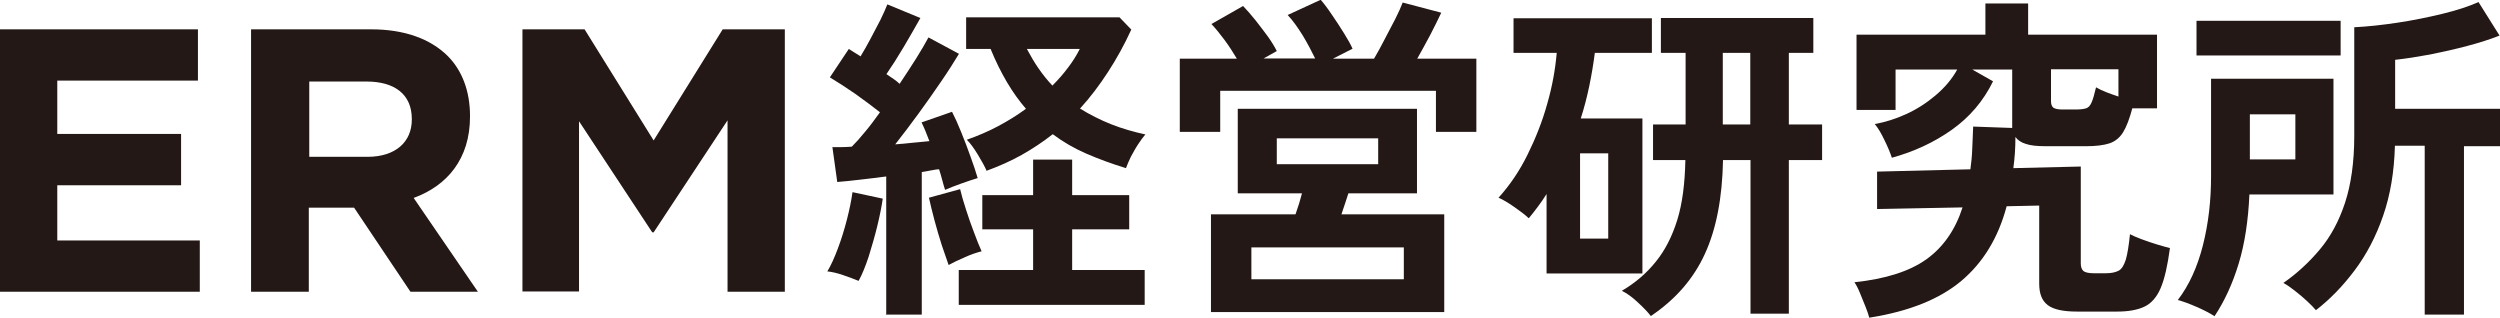
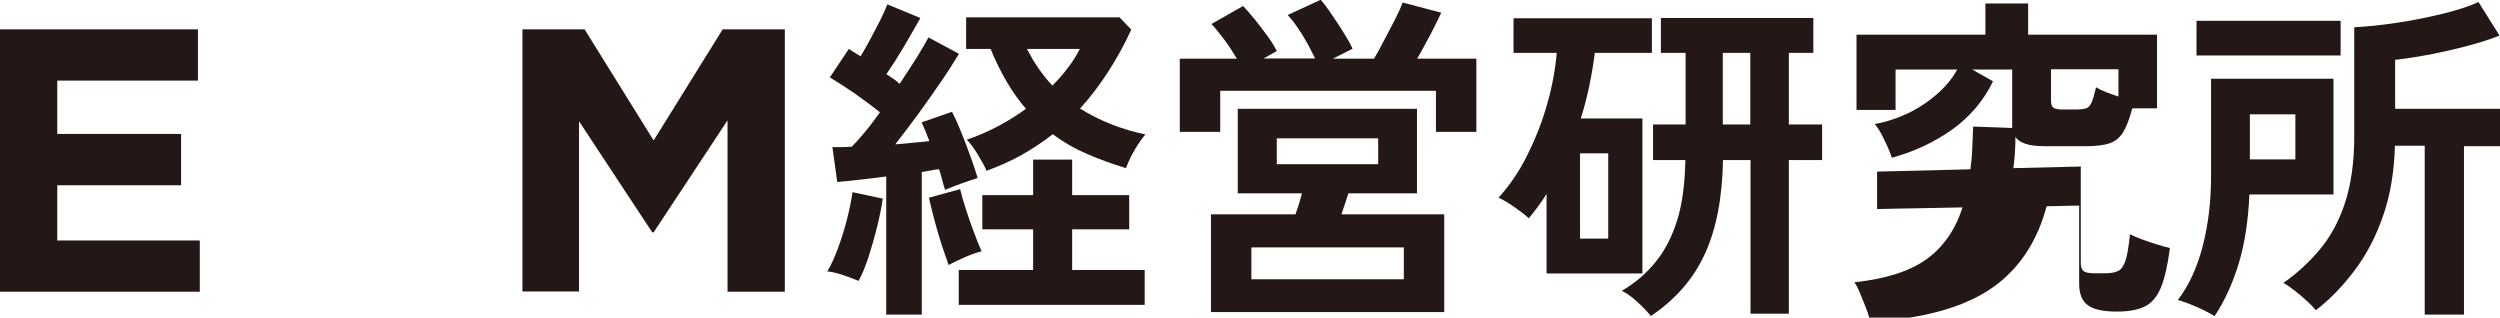
<svg xmlns="http://www.w3.org/2000/svg" id="_レイヤー_2" data-name="レイヤー 2" viewBox="0 0 108.24 13.75">
  <defs>
    <style>
      .cls-1 {
        fill: #231815;
        stroke-width: 0px;
      }
    </style>
  </defs>
  <g id="_レイヤー_1-2" data-name="レイヤー 1">
    <g>
      <path class="cls-1" d="m0,1.27h8.57v2.22H2.48v2.31h5.36v2.22H2.48v2.39h6.17v2.22H0V1.27Z" />
-       <path class="cls-1" d="m10.88,1.27h5.19c1.44,0,2.56.41,3.31,1.15.63.63.97,1.53.97,2.6v.03c0,1.83-.99,2.99-2.44,3.52l2.78,4.06h-2.92l-2.44-3.64h-1.96v3.64h-2.5V1.27Zm5.03,5.52c1.22,0,1.92-.65,1.92-1.61v-.03c0-1.07-.75-1.62-1.96-1.62h-2.48v3.26h2.53Z" />
      <path class="cls-1" d="m22.62,1.27h2.69l2.99,4.81,2.99-4.81h2.69v11.36h-2.48v-7.42l-3.2,4.85h-.06l-3.17-4.81v7.37h-2.45V1.27Z" />
      <path class="cls-1" d="m37.17,12.16c-.19-.08-.41-.16-.67-.25-.26-.09-.49-.14-.68-.16.16-.26.31-.6.46-1s.28-.82.39-1.25c.11-.43.19-.82.24-1.18l1.31.28c-.05.35-.13.75-.24,1.2-.11.45-.24.89-.37,1.31-.14.42-.28.77-.43,1.04Zm1.2,1.44v-5.96c-.39.05-.77.1-1.14.14s-.69.08-.98.1l-.21-1.51c.12,0,.25,0,.39,0,.14,0,.29-.01.45-.02.18-.18.37-.39.58-.65.21-.25.42-.53.64-.84-.32-.25-.68-.52-1.06-.79-.39-.27-.76-.51-1.11-.72l.82-1.23c.08.05.16.1.24.15.08.05.17.11.27.17.14-.23.28-.48.43-.76.15-.28.29-.55.43-.82.13-.27.23-.49.3-.67l1.43.59c-.22.39-.46.81-.72,1.25-.26.44-.51.83-.75,1.18.11.07.21.14.31.21.1.07.19.14.26.21.26-.39.51-.77.73-1.12s.39-.65.52-.89l1.32.71c-.21.35-.47.76-.78,1.21-.31.46-.64.92-.98,1.39-.34.47-.68.91-1,1.32.25-.02.51-.04.76-.07.25-.02.49-.05.72-.07-.12-.32-.23-.59-.34-.81l1.32-.46c.13.25.26.54.4.89.14.35.28.7.4,1.05.13.35.23.66.31.93-.2.06-.44.14-.72.24-.28.1-.51.19-.69.27-.04-.12-.08-.25-.12-.41-.04-.16-.09-.32-.14-.48-.12,0-.24.03-.36.05-.12.02-.25.05-.39.07v6.17h-1.56Zm2.7-2.13c-.08-.22-.17-.5-.29-.84-.11-.35-.22-.71-.32-1.09-.1-.38-.18-.7-.24-.98l1.35-.37c.06.25.14.54.25.87.11.34.22.67.35,1,.12.33.23.6.33.82-.23.06-.47.14-.73.26-.26.11-.49.22-.69.33Zm.44,1.73v-1.51h3.22v-1.76h-2.2v-1.48h2.2v-1.54h1.69v1.54h2.47v1.48h-2.47v1.76h3.14v1.51h-8.05Zm1.2-5.82c-.08-.18-.2-.4-.37-.68-.17-.28-.33-.5-.48-.65.48-.17.93-.36,1.36-.59.43-.23.82-.47,1.2-.75-.59-.68-1.1-1.54-1.53-2.59h-1.06V.75h6.64l.51.53c-.3.66-.64,1.27-1.01,1.84-.37.57-.77,1.1-1.21,1.58.42.26.87.49,1.35.68s.97.33,1.48.44c-.09.1-.19.24-.31.42-.12.18-.22.37-.32.55-.09.19-.16.35-.21.49-.62-.19-1.19-.4-1.72-.63-.53-.23-1.01-.51-1.45-.84-.42.33-.87.63-1.35.9s-.99.49-1.53.69Zm2.85-3.67c.25-.25.48-.51.68-.78.2-.26.37-.53.51-.81h-2.29c.16.3.33.59.51.85.18.26.38.51.59.73Z" />
      <path class="cls-1" d="m51.08,5.71v-3.17h2.47c-.16-.27-.34-.55-.54-.82s-.39-.5-.56-.68l1.37-.78c.17.18.35.38.54.62.19.24.37.48.54.71.17.24.29.44.38.62l-.57.32h2.23c-.15-.31-.33-.65-.54-1-.22-.35-.43-.65-.65-.88l1.43-.66c.14.16.3.37.48.64.19.27.36.54.53.81.17.27.29.49.37.67l-.85.43h1.78c.15-.25.3-.53.46-.84s.31-.6.46-.88c.14-.28.25-.52.32-.71l1.67.44c-.13.27-.28.59-.47.95-.19.36-.38.7-.57,1.04h2.56v3.17h-1.75v-1.78h-9.34v1.78h-1.72Zm1.35,7.8v-4.23h3.66c.05-.14.1-.29.15-.45s.09-.32.13-.46h-2.78v-3.66h7.76v3.66h-2.97c-.05.15-.1.3-.15.46-.05.16-.11.31-.15.45h4.45v4.23h-10.09Zm1.75-1.42h6.6v-1.38h-6.6v1.38Zm1.1-4.98h4.39v-1.12h-4.39v1.12Z" />
      <path class="cls-1" d="m66.96,11.84v-3.44c-.12.19-.24.37-.37.54-.13.18-.27.35-.4.51-.16-.15-.37-.31-.63-.49-.26-.18-.49-.32-.68-.4.49-.54.91-1.16,1.26-1.87s.64-1.44.85-2.2c.22-.76.35-1.5.41-2.2h-1.87V.79h5.99v1.5h-2.47c-.06.47-.14.95-.24,1.43-.1.48-.22.95-.37,1.41h2.67v6.71h-4.17Zm1.45-1.51h1.22v-3.69h-1.22v3.69Zm3.07,3.36c-.13-.17-.31-.36-.56-.59-.24-.23-.48-.4-.7-.51.58-.34,1.07-.76,1.47-1.26.4-.49.71-1.1.93-1.81.22-.71.33-1.58.35-2.59h-1.4v-1.54h1.41v-3.1h-1.07V.78h6.6v1.51h-1.06v3.1h1.44v1.54h-1.44v6.65h-1.66v-6.65h-1.19c-.03,1.63-.29,2.98-.78,4.05-.49,1.08-1.27,1.98-2.34,2.7Zm3.11-8.3h1.19v-3.1h-1.19v3.1Z" />
-       <path class="cls-1" d="m80.93,13.75c-.03-.12-.08-.27-.16-.47-.08-.2-.16-.39-.24-.59-.08-.2-.16-.35-.24-.47,1.34-.14,2.38-.47,3.11-.99.73-.52,1.26-1.28,1.57-2.25l-3.7.07v-1.62l4.04-.1c.04-.28.07-.58.08-.89s.03-.63.04-.96l1.69.06s0-.06,0-.08,0-.05,0-.08v-2.37h-1.73l.9.51c-.42.86-1.02,1.56-1.8,2.11s-1.64.94-2.58,1.2c-.07-.21-.17-.46-.32-.76-.14-.3-.28-.53-.42-.7.45-.08.9-.22,1.36-.43.46-.21.88-.48,1.27-.81.39-.33.71-.7.94-1.12h-2.67v1.75h-1.69V1.5h5.58V.15h1.85v1.35h5.58v3.19h-1.07c-.12.45-.25.8-.4,1.04-.15.24-.35.4-.6.48-.25.08-.58.12-.99.12h-1.78c-.36,0-.64-.03-.84-.1-.2-.06-.35-.16-.45-.3,0,.47-.03.92-.09,1.35l2.92-.07v4.2c0,.15.04.25.11.32.07.06.22.1.43.1h.56c.23,0,.4-.04.54-.11.13-.07.23-.23.31-.48.07-.24.13-.61.18-1.1.13.07.3.14.51.22.21.08.43.15.65.22s.42.12.57.16c-.1.75-.23,1.33-.4,1.73-.17.4-.41.67-.71.81-.3.14-.69.21-1.18.21h-1.73c-.6,0-1.02-.09-1.27-.28-.25-.19-.37-.49-.37-.93v-3.38l-1.41.03c-.36,1.36-1.02,2.44-1.96,3.23s-2.26,1.32-3.96,1.59Zm8.34-9.01h.62c.19,0,.33-.02.43-.05.1-.03.18-.12.24-.26.06-.14.12-.35.19-.65.12.07.26.14.44.21.18.07.35.13.53.19v-1.18h-2.92v1.37c0,.14.03.23.1.29.07.05.2.08.38.08Z" />
+       <path class="cls-1" d="m80.93,13.75c-.03-.12-.08-.27-.16-.47-.08-.2-.16-.39-.24-.59-.08-.2-.16-.35-.24-.47,1.34-.14,2.38-.47,3.11-.99.73-.52,1.26-1.28,1.57-2.25l-3.7.07v-1.62l4.04-.1c.04-.28.07-.58.08-.89s.03-.63.04-.96l1.69.06s0-.06,0-.08,0-.05,0-.08v-2.37h-1.73l.9.51c-.42.86-1.02,1.56-1.8,2.11s-1.64.94-2.58,1.2c-.07-.21-.17-.46-.32-.76-.14-.3-.28-.53-.42-.7.45-.08.9-.22,1.36-.43.46-.21.88-.48,1.27-.81.39-.33.71-.7.94-1.12h-2.67v1.75h-1.69V1.5h5.58V.15h1.85v1.35h5.58v3.19h-1.07c-.12.45-.25.8-.4,1.04-.15.24-.35.4-.6.48-.25.08-.58.12-.99.12h-1.78c-.36,0-.64-.03-.84-.1-.2-.06-.35-.16-.45-.3,0,.47-.03.92-.09,1.35l2.92-.07v4.2c0,.15.04.25.11.32.07.06.22.1.43.1h.56c.23,0,.4-.04.54-.11.13-.07.23-.23.31-.48.07-.24.13-.61.18-1.1.13.07.3.14.51.22.21.08.43.15.65.22s.42.12.57.16c-.1.75-.23,1.33-.4,1.73-.17.4-.41.67-.71.81-.3.14-.69.21-1.18.21c-.6,0-1.02-.09-1.27-.28-.25-.19-.37-.49-.37-.93v-3.38l-1.41.03c-.36,1.36-1.02,2.44-1.96,3.23s-2.26,1.32-3.96,1.59Zm8.34-9.01h.62c.19,0,.33-.02.43-.05.1-.03.18-.12.24-.26.06-.14.12-.35.19-.65.12.07.26.14.44.21.18.07.35.13.53.19v-1.18h-2.92v1.37c0,.14.03.23.1.29.07.05.2.08.38.08Z" />
      <path class="cls-1" d="m95.88,13.69c-.2-.13-.45-.26-.77-.4s-.59-.24-.82-.3c.49-.64.85-1.43,1.09-2.38s.35-1.94.35-2.98V3.41h5.3v5.01h-3.64c-.05,1.13-.2,2.12-.46,2.98s-.61,1.63-1.05,2.29Zm-.78-11.3V.9h6.24v1.5h-6.24Zm2.31,4.51h1.97v-1.95h-1.97v1.95Zm7.57,6.7v-7.29h-1.29c-.03,1.13-.2,2.14-.51,3.03-.31.9-.72,1.68-1.23,2.36s-1.06,1.25-1.68,1.73c-.09-.11-.22-.24-.38-.39s-.34-.3-.53-.45c-.19-.15-.35-.26-.5-.34.59-.41,1.11-.89,1.58-1.45s.83-1.23,1.09-2.02c.26-.79.4-1.76.4-2.89V1.18c.6-.03,1.23-.1,1.89-.2.66-.1,1.3-.23,1.92-.38s1.14-.32,1.57-.51l.91,1.45c-.4.16-.87.31-1.4.45-.53.14-1.06.26-1.61.37-.54.1-1.05.18-1.51.23v2.12h4.54v1.62h-1.56v7.29h-1.7Z" />
    </g>
  </g>
</svg>